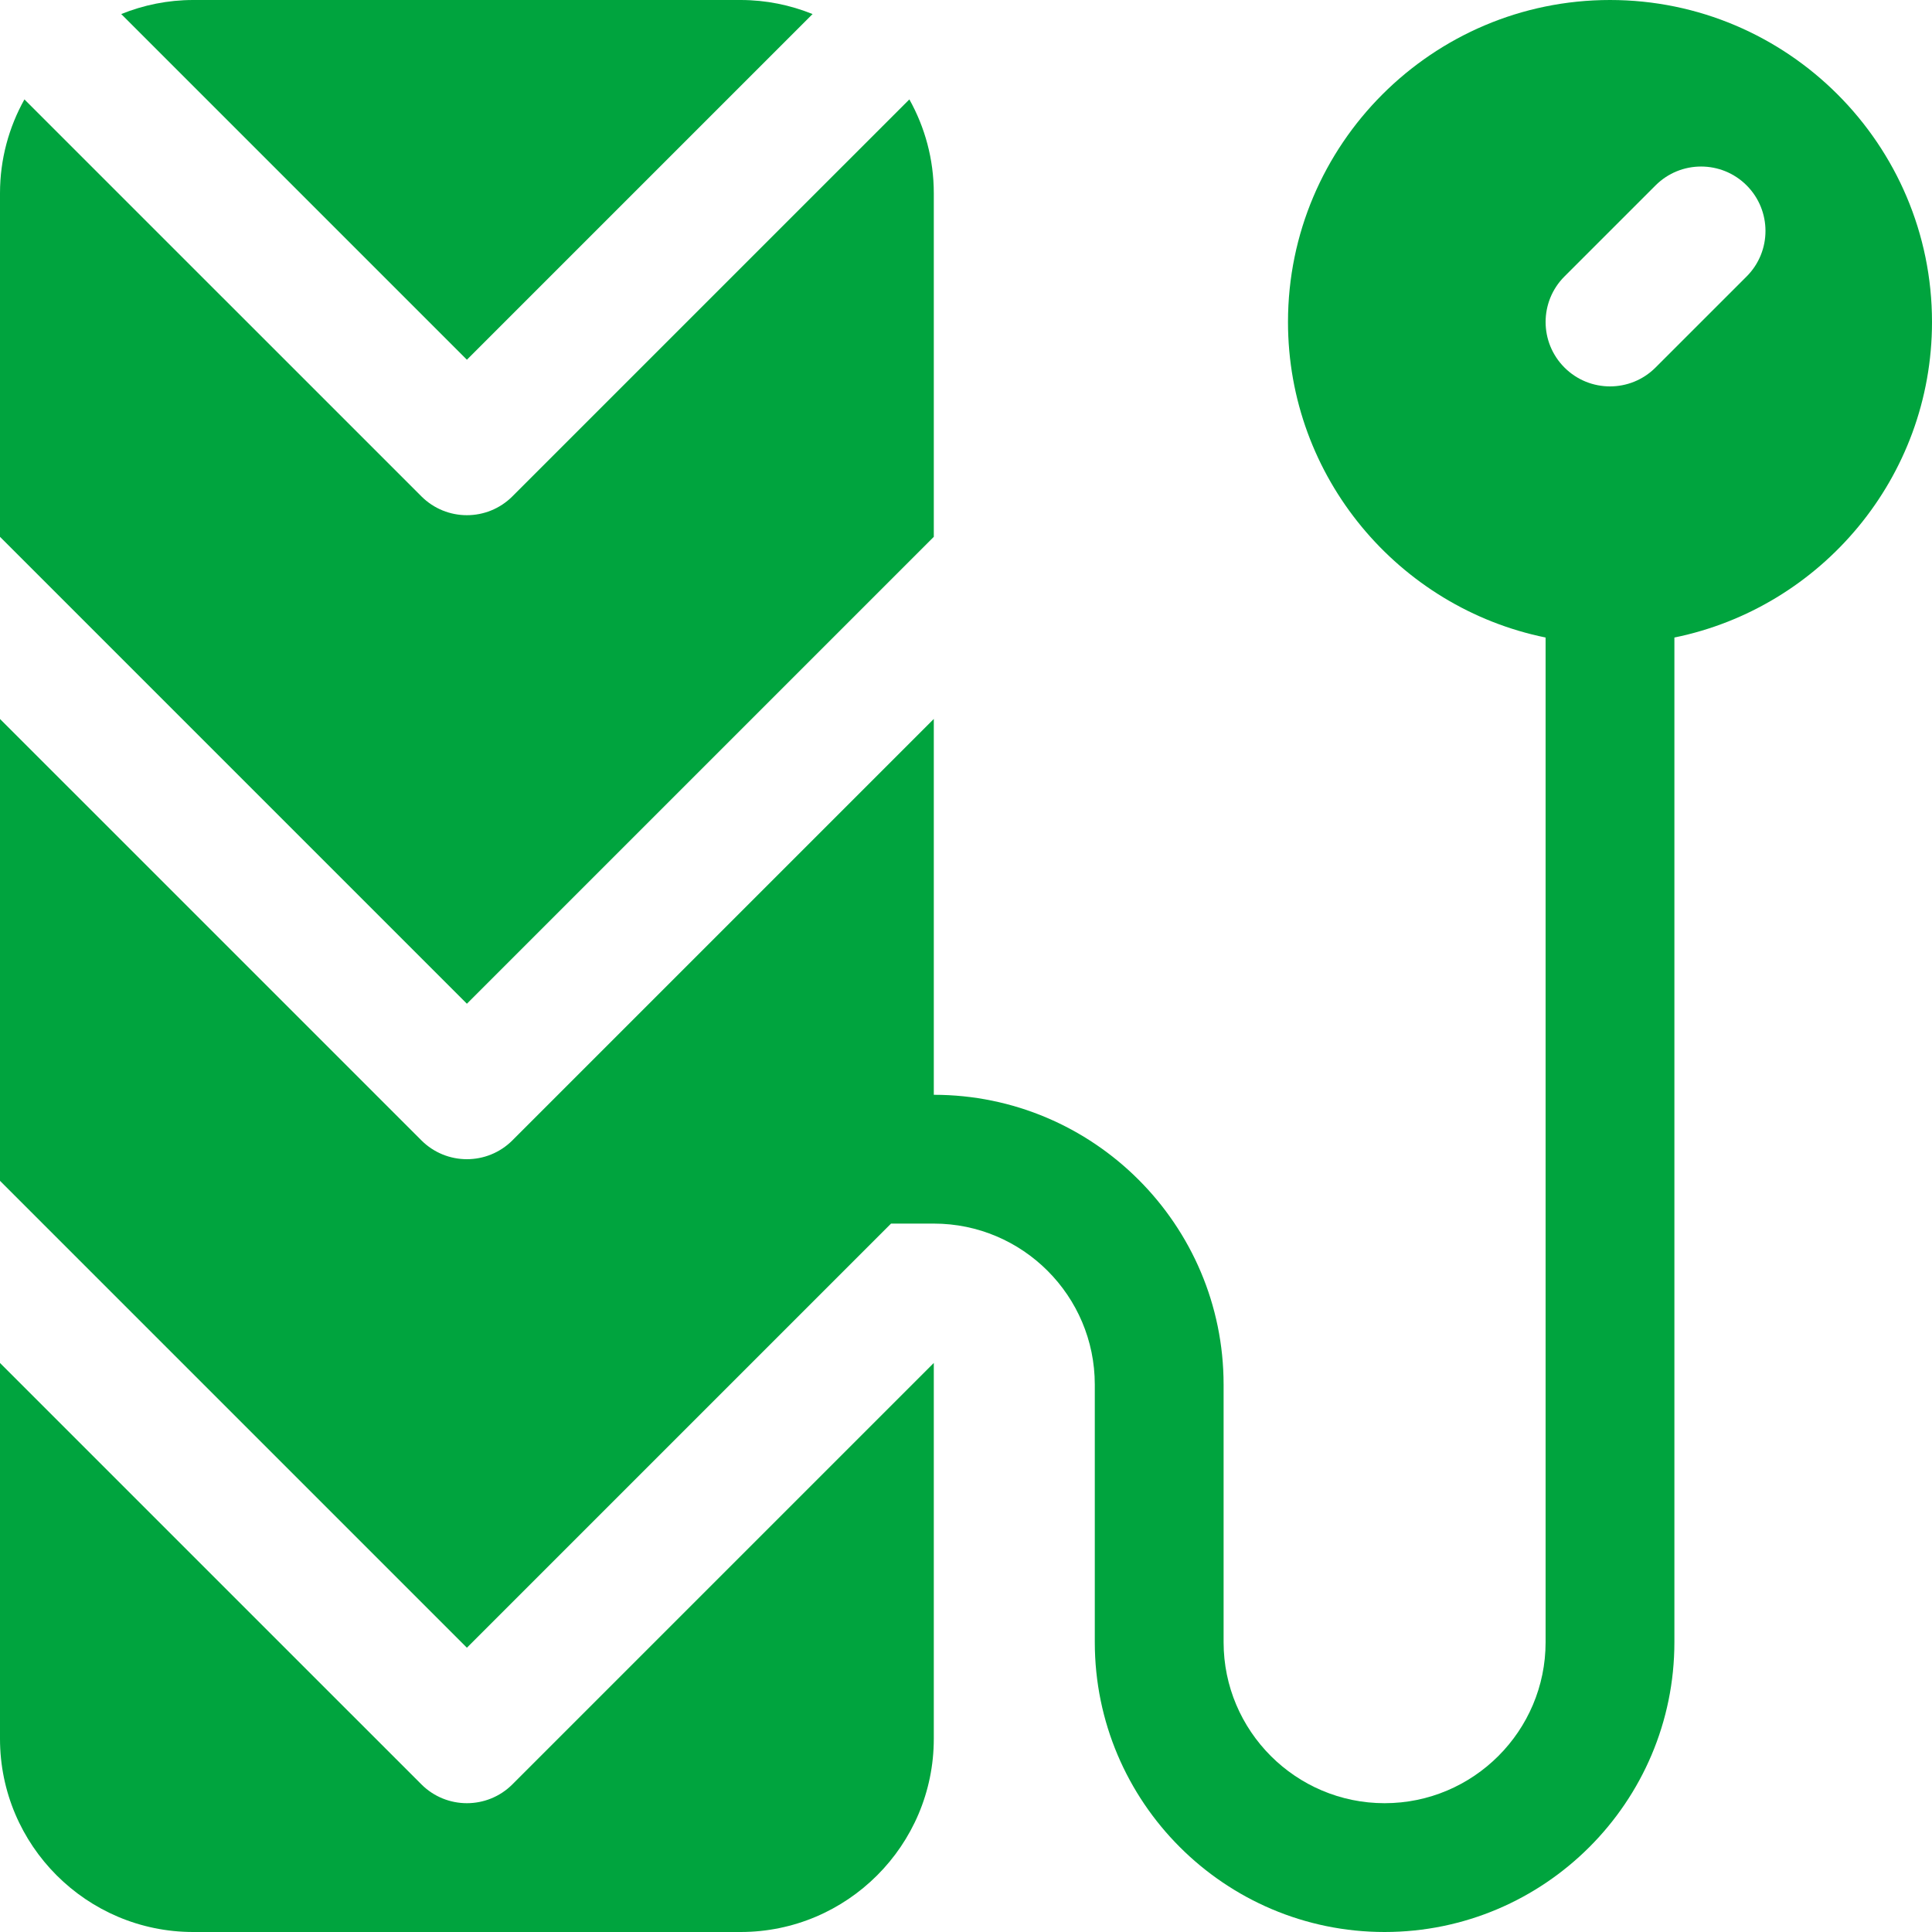
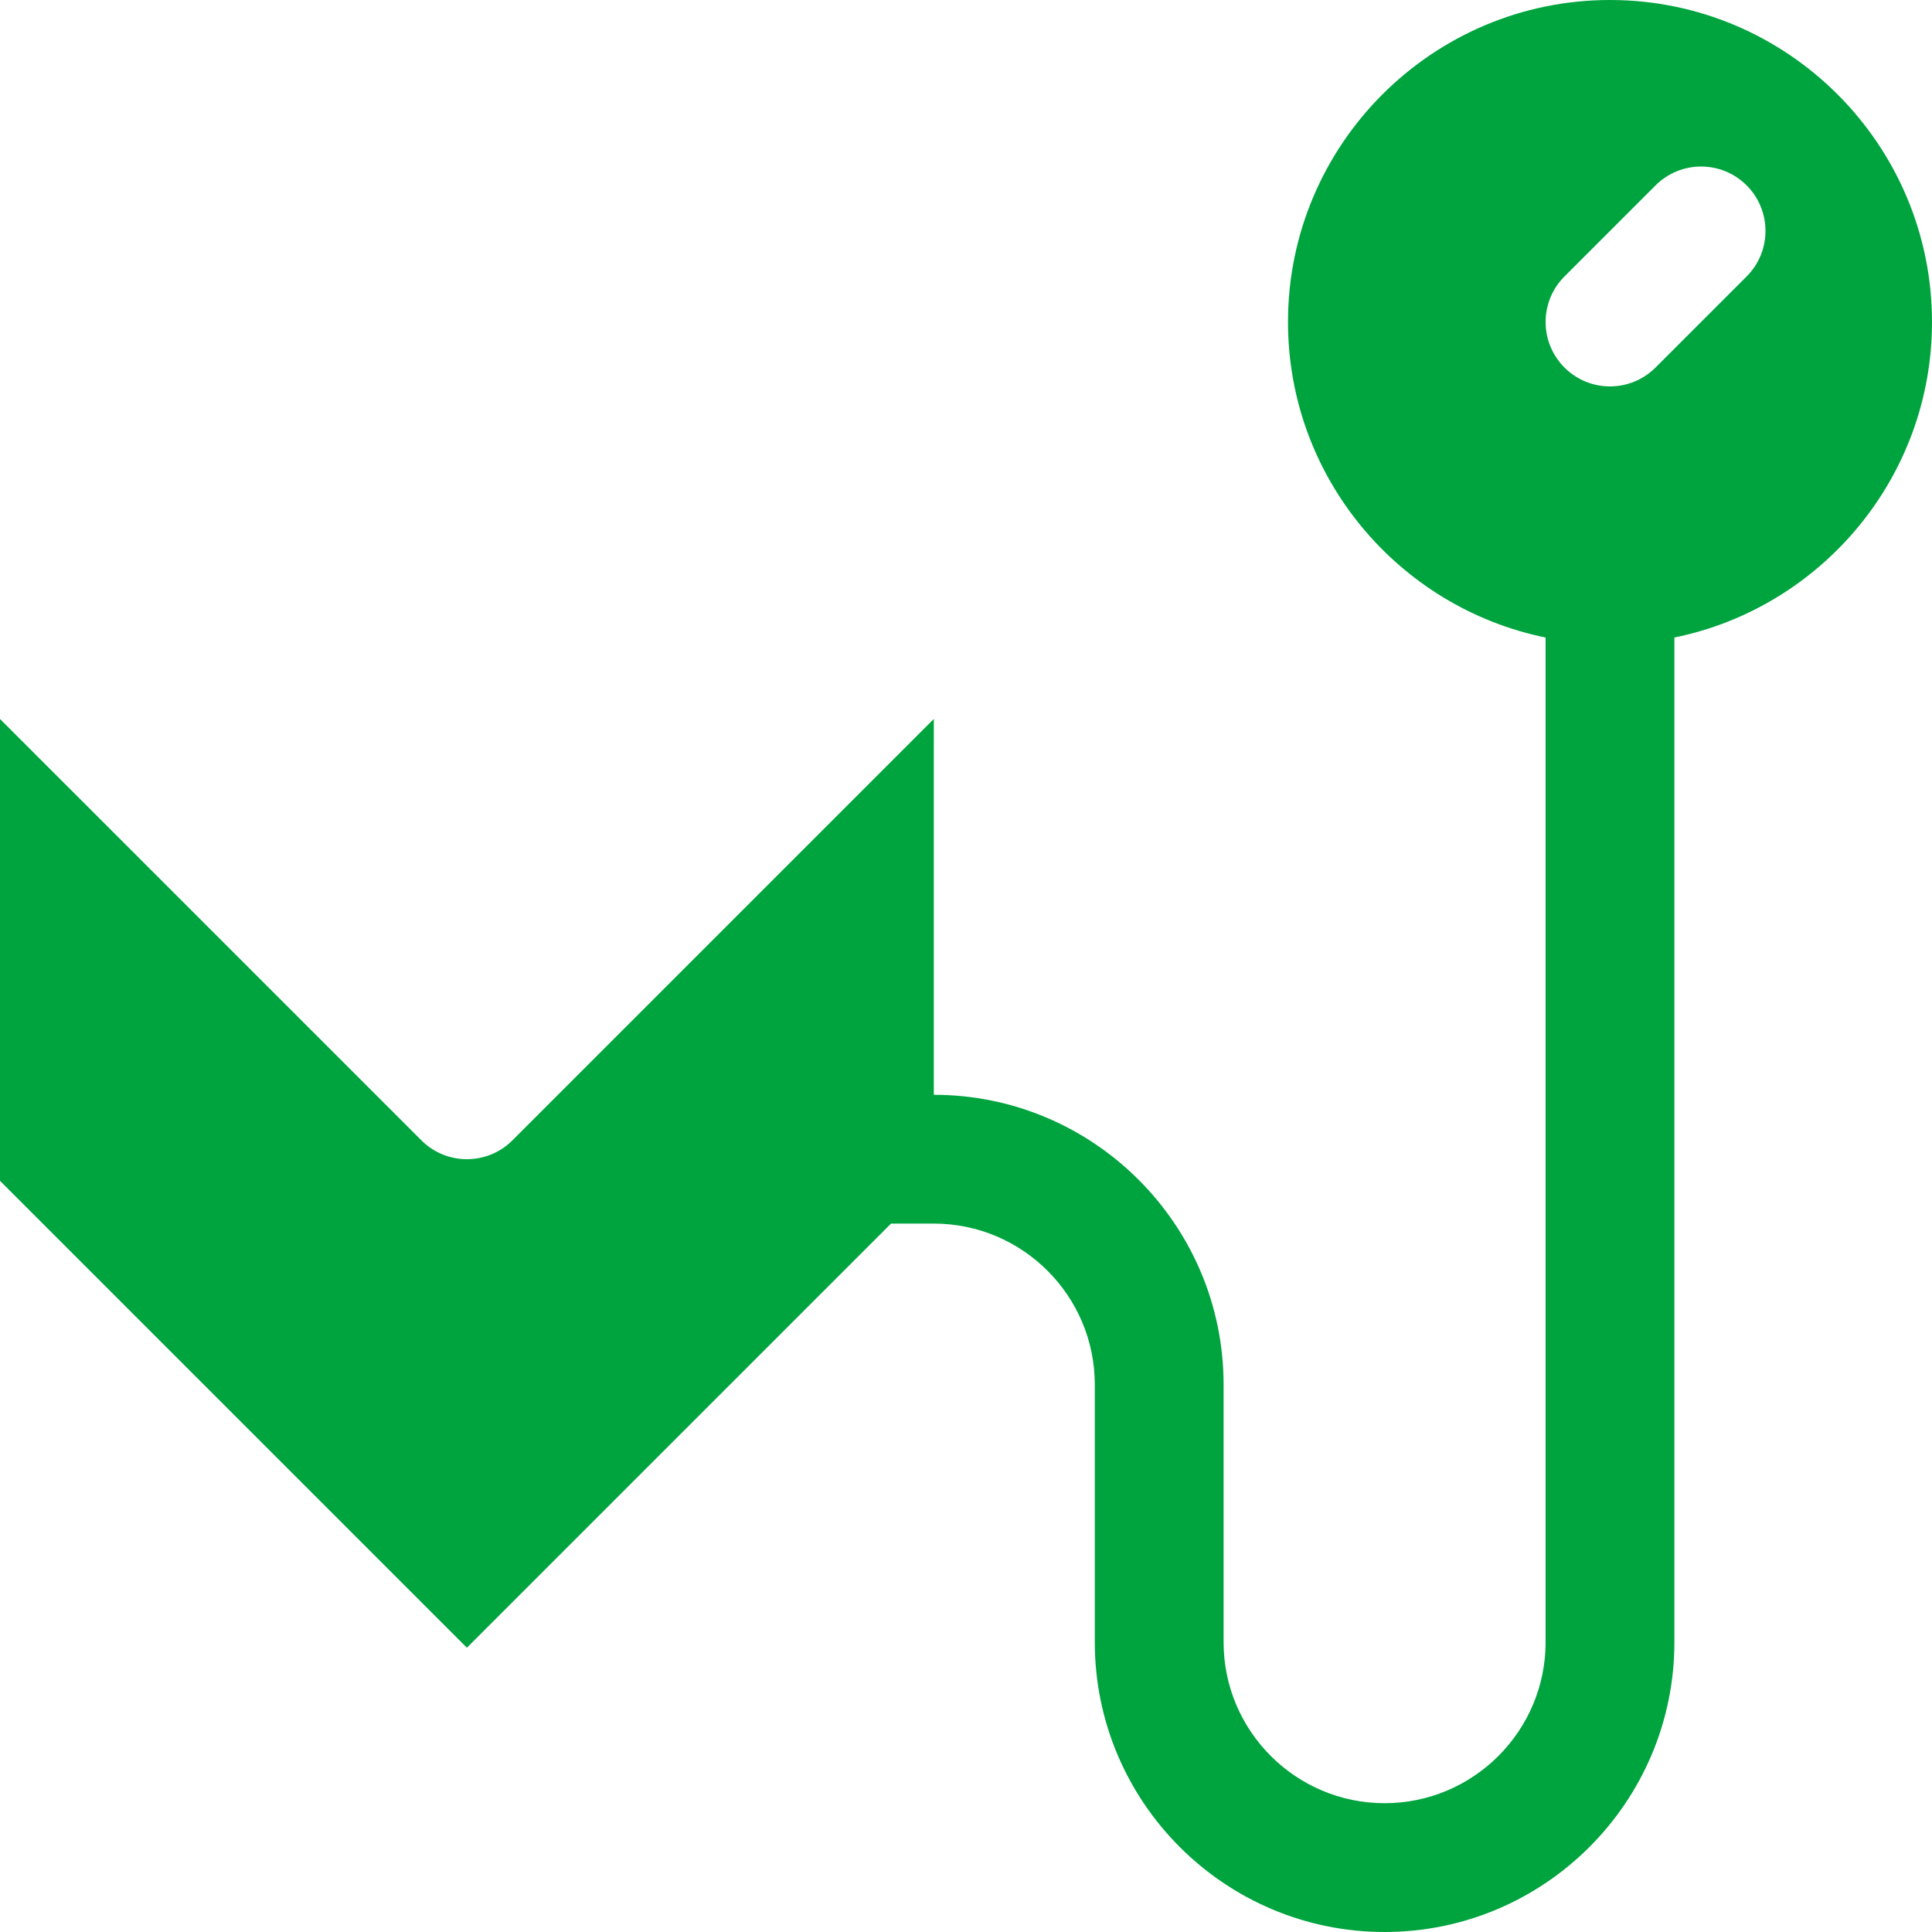
<svg xmlns="http://www.w3.org/2000/svg" version="1.1" id="Layer_1" x="0px" y="0px" width="512px" height="512px" viewBox="0 0 512 512" enable-background="new 0 0 512 512" xml:space="preserve">
  <g>
    <path fill="#00A43E" d="M426.666,0c-47.055,0-85.334,38.283-85.334,85.333c0,41.209,29.363,75.684,68.268,83.617V435.2   c0,23.524-19.143,42.666-42.666,42.666c-23.525,0-42.668-19.142-42.668-42.666v-68.267c0-42.351-34.449-76.801-76.799-76.801v-99.6   L135.799,302.2c-3.332,3.333-7.699,5-12.066,5s-8.732-1.667-12.066-5L0,190.533v122.4l123.732,123.733l112.4-112.4h11.334   c23.523,0,42.666,19.142,42.666,42.667V435.2c0,42.35,34.449,76.8,76.801,76.8c42.35,0,76.799-34.45,76.799-76.8V168.95   C482.637,161.017,512,126.542,512,85.333C512,38.283,473.721,0,426.666,0z M462.871,73.267L438.732,97.4   c-3.332,3.333-7.699,5-12.066,5s-8.738-1.667-12.066-5c-6.666-6.667-6.666-17.476,0-24.134l24.137-24.134   c6.664-6.666,17.471-6.666,24.139,0C469.537,55.8,469.537,66.608,462.871,73.267z" />
-     <path fill="#00A43E" d="M123.732,477.866c-4.367,0-8.732-1.666-12.066-5L0,361.2v99.6C0,489.033,22.967,512,51.199,512h145.066   c28.234,0,51.201-22.967,51.201-51.2v-99.6L135.799,472.866C132.467,476.2,128.1,477.866,123.732,477.866z" />
-     <path fill="#00A43E" d="M247.467,142.267V51.2c0-9.017-2.363-17.492-6.477-24.858L135.799,131.533c-3.332,3.333-7.699,5-12.066,5   s-8.732-1.667-12.066-5L6.475,26.342C2.361,33.708,0,42.184,0,51.2v91.066L123.732,266L247.467,142.267z" />
-     <path fill="#00A43E" d="M215.342,3.725C209.441,1.342,203.012,0,196.266,0H51.199c-6.746,0-13.176,1.342-19.074,3.725   l91.607,91.608L215.342,3.725z" />
  </g>
</svg>